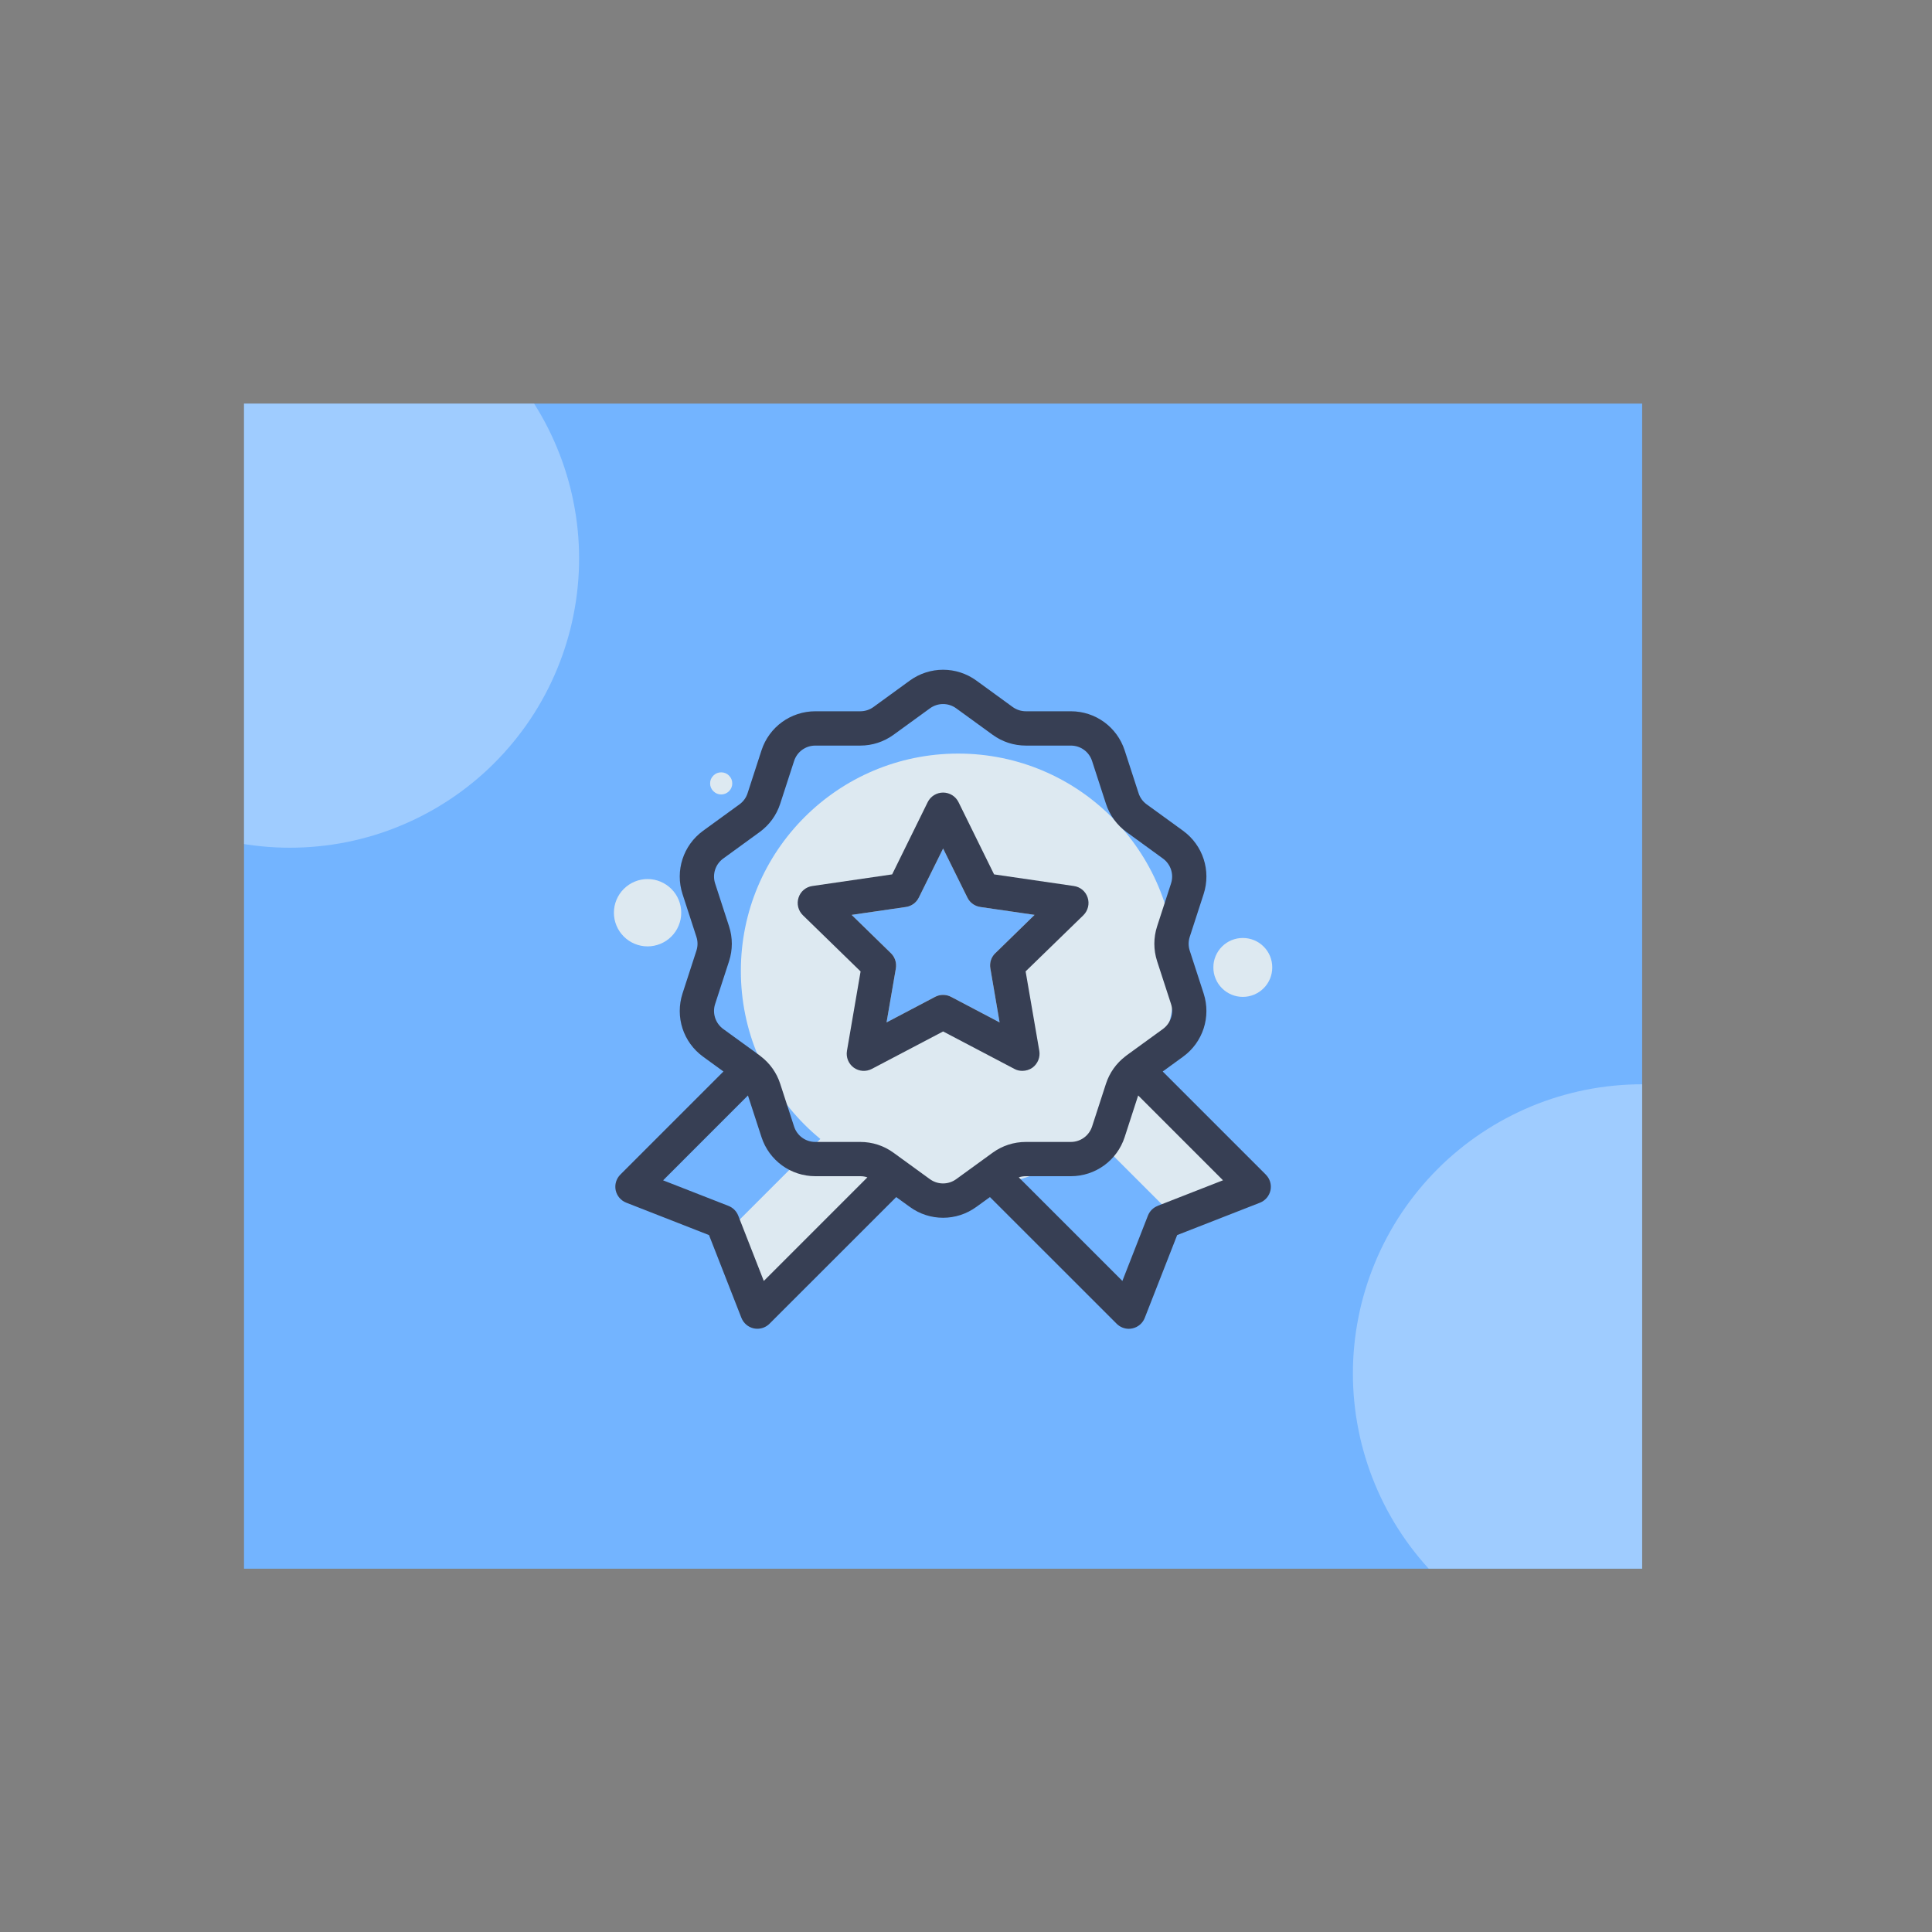
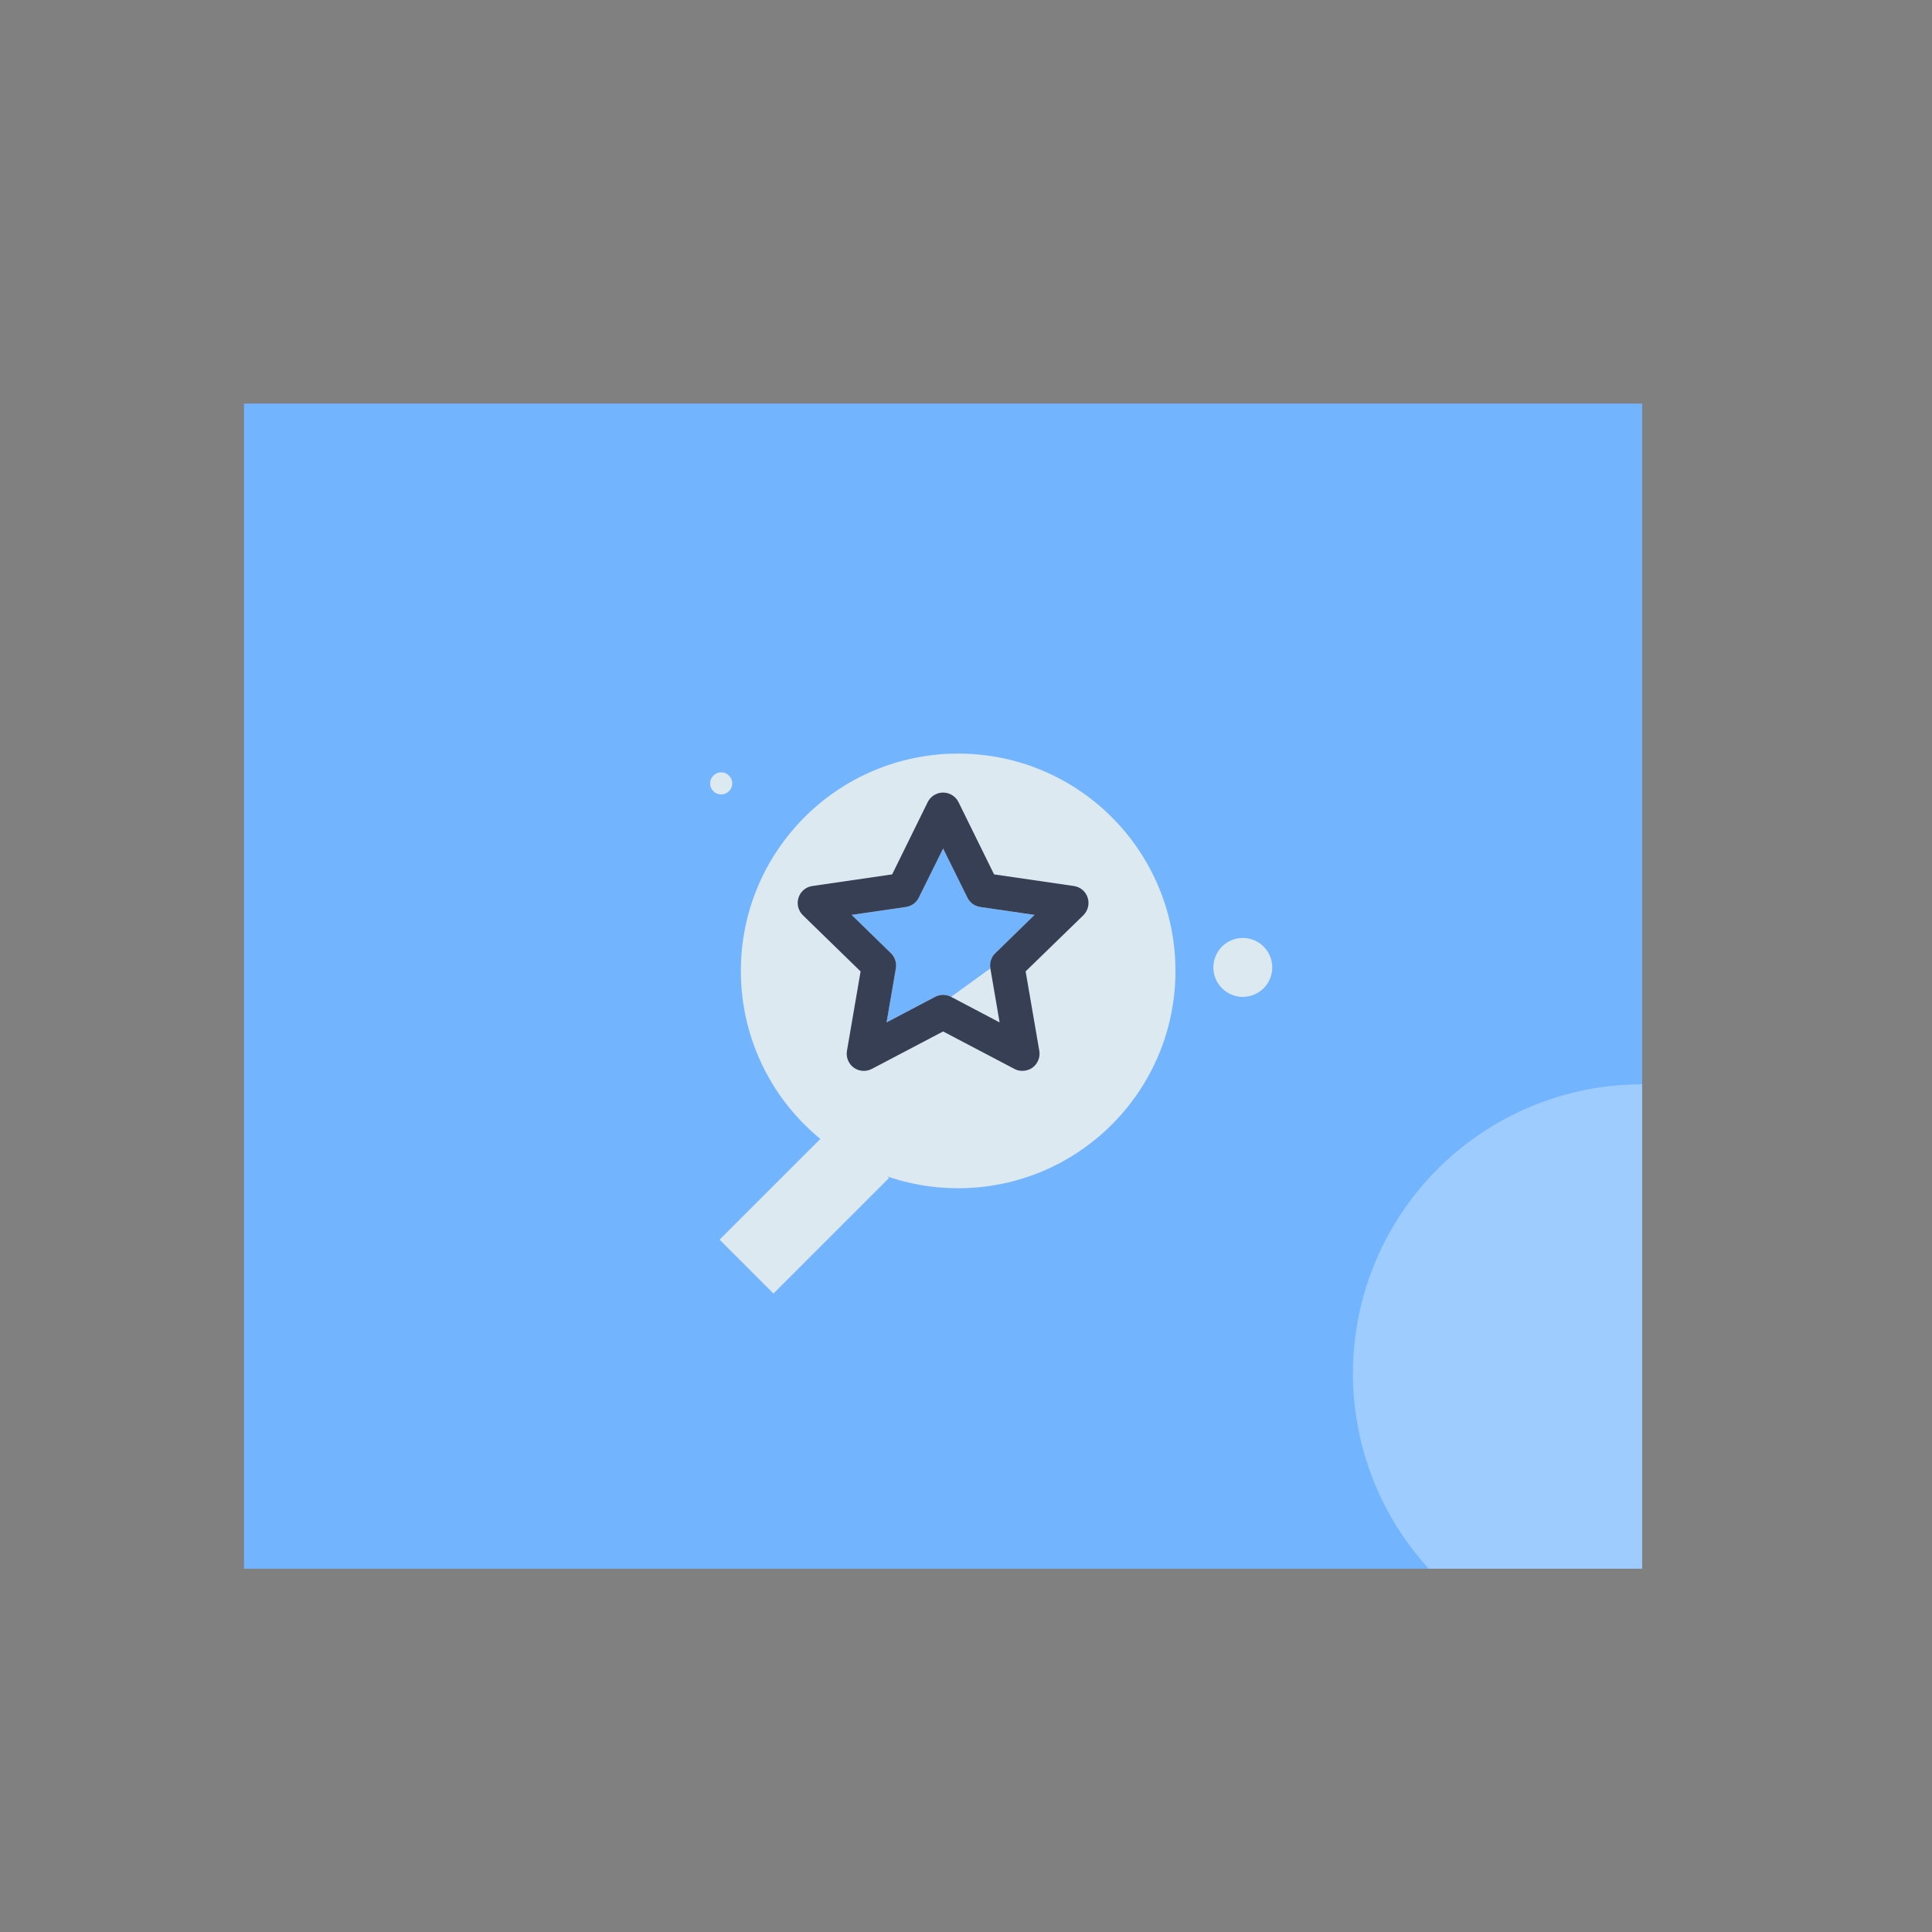
<svg xmlns="http://www.w3.org/2000/svg" width="200" zoomAndPan="magnify" viewBox="0 0 150 150" height="200" preserveAspectRatio="xMidYMid meet" version="1.0">
  <rect x="0" y="0" width="150" height="150" fill="#808080" stroke="none" />
  <defs>
    <filter x="0%" y="0%" width="100%" height="100%" id="919bf5a1e8">
      <feColorMatrix values="0 0 0 0 1 0 0 0 0 1 0 0 0 0 1 0 0 0 1 0" color-interpolation-filters="sRGB" />
    </filter>
    <clipPath id="9fe1f7a40d">
      <path d="M 0 20.906 L 150 20.906 L 150 128.906 L 0 128.906 Z M 0 20.906 " clip-rule="nonzero" />
    </clipPath>
    <mask id="b97c1cfa6c">
      <g filter="url(#919bf5a1e8)">
        <rect x="-15" width="180" fill="#000000" y="-15" height="180" fill-opacity="0.32" />
      </g>
    </mask>
    <clipPath id="6073f4ae7c">
      <path d="M 18.945 11.336 L 45 11.336 L 45 46 L 18.945 46 Z M 18.945 11.336 " clip-rule="nonzero" />
    </clipPath>
    <clipPath id="f1f4be2386">
      <path d="M 105 64 L 127.496 64 L 127.496 101.793 L 105 101.793 Z M 105 64 " clip-rule="nonzero" />
    </clipPath>
    <clipPath id="87974649a7">
      <rect x="0" width="150" y="0" height="109" />
    </clipPath>
  </defs>
  <path fill="#73b4ff" d="M 18.945 31.336 L 127.496 31.336 L 127.496 121.793 L 18.945 121.793 Z M 18.945 31.336 " fill-opacity="1" fill-rule="nonzero" />
  <g clip-path="url(#9fe1f7a40d)">
    <g mask="url(#b97c1cfa6c)">
      <g transform="matrix(1, 0, 0, 1, 0, 20)">
        <g clip-path="url(#87974649a7)">
          <g clip-path="url(#6073f4ae7c)">
-             <path fill="#ffffff" d="M 44.961 23.363 C 44.961 24.098 44.926 24.832 44.852 25.562 C 44.781 26.293 44.672 27.02 44.527 27.742 C 44.387 28.465 44.207 29.176 43.992 29.879 C 43.781 30.582 43.531 31.273 43.25 31.953 C 42.969 32.633 42.656 33.297 42.309 33.945 C 41.961 34.594 41.586 35.227 41.176 35.836 C 40.766 36.449 40.328 37.039 39.863 37.605 C 39.395 38.176 38.902 38.719 38.383 39.238 C 37.863 39.762 37.32 40.254 36.75 40.719 C 36.18 41.188 35.59 41.625 34.98 42.031 C 34.367 42.441 33.738 42.82 33.09 43.164 C 32.441 43.512 31.777 43.824 31.098 44.105 C 30.418 44.391 29.727 44.637 29.023 44.852 C 28.32 45.062 27.605 45.242 26.887 45.387 C 26.164 45.527 25.438 45.637 24.707 45.707 C 23.973 45.781 23.238 45.816 22.504 45.816 C 21.77 45.816 21.035 45.781 20.305 45.707 C 19.57 45.637 18.844 45.527 18.125 45.387 C 17.402 45.242 16.691 45.062 15.984 44.852 C 15.281 44.637 14.59 44.391 13.91 44.105 C 13.23 43.824 12.566 43.512 11.918 43.164 C 11.27 42.82 10.641 42.441 10.027 42.031 C 9.418 41.625 8.828 41.188 8.258 40.719 C 7.691 40.254 7.145 39.762 6.625 39.238 C 6.105 38.719 5.613 38.176 5.148 37.605 C 4.68 37.039 4.242 36.449 3.832 35.836 C 3.426 35.227 3.047 34.594 2.699 33.945 C 2.355 33.297 2.039 32.633 1.758 31.953 C 1.477 31.273 1.23 30.582 1.016 29.879 C 0.805 29.176 0.625 28.465 0.48 27.742 C 0.336 27.02 0.23 26.293 0.156 25.562 C 0.086 24.832 0.051 24.098 0.051 23.363 C 0.051 22.625 0.086 21.891 0.156 21.16 C 0.23 20.43 0.336 19.703 0.48 18.98 C 0.625 18.258 0.805 17.547 1.016 16.844 C 1.23 16.141 1.477 15.449 1.758 14.77 C 2.039 14.09 2.355 13.426 2.699 12.777 C 3.047 12.129 3.426 11.496 3.832 10.887 C 4.242 10.273 4.68 9.684 5.148 9.117 C 5.613 8.547 6.105 8.004 6.625 7.484 C 7.145 6.965 7.691 6.469 8.258 6.004 C 8.828 5.535 9.418 5.098 10.027 4.691 C 10.641 4.281 11.27 3.906 11.918 3.559 C 12.566 3.211 13.23 2.898 13.91 2.617 C 14.59 2.336 15.281 2.086 15.984 1.875 C 16.691 1.66 17.402 1.48 18.125 1.336 C 18.844 1.195 19.57 1.086 20.305 1.016 C 21.035 0.941 21.77 0.906 22.504 0.906 C 23.238 0.906 23.973 0.941 24.707 1.016 C 25.438 1.086 26.164 1.195 26.887 1.336 C 27.605 1.48 28.32 1.66 29.023 1.875 C 29.727 2.086 30.418 2.336 31.098 2.617 C 31.777 2.898 32.441 3.211 33.09 3.559 C 33.738 3.906 34.367 4.281 34.98 4.691 C 35.59 5.098 36.18 5.535 36.75 6.004 C 37.32 6.469 37.863 6.965 38.383 7.484 C 38.902 8.004 39.395 8.547 39.863 9.117 C 40.328 9.684 40.766 10.273 41.176 10.887 C 41.586 11.496 41.961 12.129 42.309 12.777 C 42.656 13.426 42.969 14.09 43.25 14.77 C 43.531 15.449 43.781 16.141 43.992 16.844 C 44.207 17.547 44.387 18.258 44.527 18.98 C 44.672 19.703 44.781 20.43 44.852 21.16 C 44.926 21.891 44.961 22.625 44.961 23.363 Z M 44.961 23.363 " fill-opacity="1" fill-rule="nonzero" />
-           </g>
+             </g>
          <g clip-path="url(#f1f4be2386)">
            <path fill="#ffffff" d="M 149.949 86.637 C 149.949 87.375 149.914 88.109 149.844 88.84 C 149.77 89.57 149.664 90.297 149.52 91.02 C 149.375 91.742 149.195 92.453 148.984 93.156 C 148.77 93.859 148.523 94.551 148.242 95.23 C 147.961 95.91 147.645 96.574 147.301 97.223 C 146.953 97.871 146.574 98.504 146.168 99.113 C 145.758 99.727 145.32 100.316 144.852 100.883 C 144.387 101.453 143.895 101.996 143.375 102.516 C 142.855 103.035 142.309 103.531 141.742 103.996 C 141.172 104.465 140.582 104.902 139.973 105.309 C 139.359 105.719 138.73 106.094 138.082 106.441 C 137.434 106.789 136.77 107.102 136.09 107.383 C 135.41 107.664 134.719 107.914 134.016 108.125 C 133.309 108.34 132.598 108.52 131.875 108.664 C 131.156 108.805 130.43 108.914 129.695 108.984 C 128.965 109.059 128.23 109.094 127.496 109.094 C 126.762 109.094 126.027 109.059 125.293 108.984 C 124.562 108.914 123.836 108.805 123.113 108.664 C 122.395 108.52 121.68 108.34 120.977 108.125 C 120.273 107.914 119.582 107.664 118.902 107.383 C 118.223 107.102 117.559 106.789 116.91 106.441 C 116.262 106.094 115.633 105.719 115.02 105.309 C 114.41 104.902 113.82 104.465 113.25 103.996 C 112.68 103.531 112.137 103.035 111.617 102.516 C 111.098 101.996 110.605 101.453 110.137 100.883 C 109.672 100.316 109.234 99.727 108.824 99.113 C 108.414 98.504 108.039 97.871 107.691 97.223 C 107.344 96.574 107.031 95.91 106.75 95.23 C 106.469 94.551 106.219 93.859 106.008 93.156 C 105.793 92.453 105.613 91.742 105.473 91.02 C 105.328 90.297 105.219 89.57 105.148 88.84 C 105.074 88.109 105.039 87.375 105.039 86.637 C 105.039 85.902 105.074 85.168 105.148 84.438 C 105.219 83.707 105.328 82.98 105.473 82.258 C 105.613 81.535 105.793 80.824 106.008 80.121 C 106.219 79.418 106.469 78.727 106.75 78.047 C 107.031 77.367 107.344 76.703 107.691 76.055 C 108.039 75.406 108.414 74.773 108.824 74.164 C 109.234 73.551 109.672 72.961 110.137 72.395 C 110.605 71.824 111.098 71.281 111.617 70.762 C 112.137 70.238 112.68 69.746 113.25 69.281 C 113.82 68.812 114.41 68.375 115.02 67.969 C 115.633 67.559 116.262 67.18 116.91 66.836 C 117.559 66.488 118.223 66.176 118.902 65.891 C 119.582 65.609 120.273 65.363 120.977 65.148 C 121.68 64.938 122.395 64.758 123.113 64.613 C 123.836 64.473 124.562 64.363 125.293 64.293 C 126.027 64.219 126.762 64.184 127.496 64.184 C 128.23 64.184 128.965 64.219 129.695 64.293 C 130.43 64.363 131.156 64.473 131.875 64.613 C 132.598 64.758 133.309 64.938 134.016 65.148 C 134.719 65.363 135.41 65.609 136.09 65.891 C 136.77 66.176 137.434 66.488 138.082 66.836 C 138.73 67.18 139.359 67.559 139.973 67.969 C 140.582 68.375 141.172 68.812 141.742 69.281 C 142.309 69.746 142.855 70.238 143.375 70.762 C 143.895 71.281 144.387 71.824 144.852 72.395 C 145.32 72.961 145.758 73.551 146.168 74.164 C 146.574 74.773 146.953 75.406 147.301 76.055 C 147.645 76.703 147.961 77.367 148.242 78.047 C 148.523 78.727 148.77 79.418 148.984 80.121 C 149.195 80.824 149.375 81.535 149.52 82.258 C 149.664 82.98 149.77 83.707 149.844 84.438 C 149.914 85.168 149.949 85.902 149.949 86.637 Z M 149.949 86.637 " fill-opacity="1" fill-rule="nonzero" />
          </g>
        </g>
      </g>
    </g>
  </g>
-   <path fill="#dde9f1" d="M 88.789 83.719 L 95.984 90.914 L 91.801 95.098 L 84.605 87.902 Z M 88.789 83.719 " fill-opacity="1" fill-rule="nonzero" />
  <path fill="#dde9f1" d="M 69.023 91.461 L 60.051 100.43 L 55.867 96.246 L 64.84 87.277 Z M 69.023 91.461 " fill-opacity="1" fill-rule="nonzero" />
-   <path fill="#dde9f1" d="M 74.391 58.508 C 65.07 58.508 57.52 66.062 57.52 75.383 C 57.52 84.699 65.07 92.254 74.391 92.254 C 83.711 92.254 91.262 84.699 91.262 75.383 C 91.262 66.062 83.711 58.508 74.391 58.508 Z M 76.891 75.184 L 77.609 79.379 L 73.84 77.395 C 73.648 77.293 73.434 77.242 73.219 77.242 C 73.008 77.242 72.793 77.293 72.602 77.395 L 68.832 79.379 L 69.555 75.184 C 69.625 74.75 69.484 74.309 69.172 74.008 L 66.121 71.031 L 70.336 70.418 C 70.77 70.355 71.141 70.086 71.336 69.691 L 73.223 65.879 L 75.109 69.691 C 75.301 70.086 75.68 70.355 76.109 70.418 L 80.324 71.031 L 77.273 74.008 C 76.961 74.309 76.82 74.75 76.895 75.184 Z M 76.891 75.184 " fill-opacity="1" fill-rule="nonzero" />
-   <path fill="#373f54" d="M 98.277 91.195 L 90.273 83.191 L 91.852 82.043 C 93.398 80.922 94.039 78.945 93.449 77.129 L 92.371 73.809 C 92.258 73.457 92.258 73.086 92.371 72.738 L 93.449 69.418 C 94.039 67.598 93.398 65.625 91.852 64.5 L 89.027 62.449 C 88.73 62.234 88.512 61.934 88.398 61.582 L 87.32 58.262 C 86.73 56.445 85.051 55.223 83.141 55.223 L 79.652 55.223 C 79.281 55.223 78.93 55.109 78.629 54.895 L 75.805 52.84 C 74.262 51.719 72.184 51.719 70.637 52.84 L 67.812 54.895 C 67.516 55.109 67.16 55.223 66.793 55.223 L 63.305 55.223 C 61.391 55.223 59.711 56.445 59.121 58.262 L 58.043 61.582 C 57.93 61.934 57.711 62.234 57.414 62.449 L 54.59 64.5 C 53.043 65.625 52.402 67.602 52.992 69.418 L 54.07 72.738 C 54.184 73.086 54.184 73.457 54.07 73.809 L 52.992 77.129 C 52.402 78.949 53.043 80.922 54.59 82.043 L 56.168 83.191 L 48.164 91.195 C 47.844 91.516 47.711 91.969 47.801 92.41 C 47.895 92.848 48.203 93.211 48.621 93.375 L 55.047 95.891 L 57.562 102.316 C 57.727 102.734 58.09 103.043 58.527 103.137 C 58.617 103.156 58.711 103.164 58.801 103.164 C 59.152 103.164 59.492 103.027 59.742 102.777 L 69.582 92.941 L 70.637 93.703 C 71.406 94.266 72.312 94.547 73.219 94.547 C 74.129 94.547 75.031 94.266 75.805 93.703 L 76.859 92.941 L 86.699 102.777 C 86.949 103.027 87.289 103.168 87.641 103.168 C 87.73 103.168 87.824 103.156 87.914 103.137 C 88.352 103.047 88.715 102.738 88.879 102.32 L 91.395 95.891 L 97.82 93.379 C 98.238 93.215 98.547 92.852 98.641 92.41 C 98.73 91.973 98.598 91.516 98.277 91.199 Z M 59.301 99.453 L 57.316 94.379 C 57.18 94.035 56.906 93.762 56.559 93.625 L 51.484 91.641 L 58.07 85.051 L 59.121 88.281 C 59.711 90.098 61.391 91.32 63.305 91.32 L 66.793 91.32 C 66.984 91.32 67.168 91.348 67.344 91.41 Z M 72.199 91.551 L 69.375 89.5 C 68.621 88.949 67.727 88.66 66.789 88.66 L 63.301 88.66 C 62.547 88.66 61.883 88.18 61.652 87.461 L 60.574 84.141 C 60.297 83.289 59.777 82.559 59.074 82.02 C 59.051 81.996 59.023 81.977 59 81.961 C 58.992 81.953 58.984 81.945 58.977 81.941 L 56.152 79.891 C 55.543 79.445 55.289 78.668 55.523 77.949 L 56.602 74.633 C 56.891 73.742 56.891 72.801 56.602 71.914 L 55.523 68.594 C 55.289 67.879 55.543 67.098 56.152 66.656 L 58.977 64.602 C 59.73 64.055 60.285 63.293 60.574 62.406 L 61.652 59.086 C 61.883 58.367 62.547 57.887 63.301 57.887 L 66.789 57.887 C 67.727 57.887 68.621 57.594 69.375 57.047 L 72.199 54.996 C 72.809 54.551 73.633 54.551 74.242 54.996 L 77.066 57.047 C 77.82 57.598 78.715 57.887 79.652 57.887 L 83.141 57.887 C 83.895 57.887 84.559 58.367 84.789 59.086 L 85.867 62.406 C 86.156 63.293 86.711 64.055 87.465 64.602 L 90.289 66.656 C 90.898 67.098 91.152 67.879 90.918 68.594 L 89.84 71.914 C 89.551 72.801 89.551 73.742 89.84 74.633 L 90.918 77.949 C 91.152 78.668 90.898 79.445 90.289 79.891 L 87.465 81.941 C 87.457 81.949 87.449 81.957 87.438 81.965 C 87.414 81.98 87.391 81.996 87.371 82.016 C 86.664 82.559 86.145 83.289 85.867 84.141 L 84.789 87.461 C 84.555 88.176 83.895 88.66 83.137 88.66 L 79.648 88.66 C 78.715 88.66 77.82 88.949 77.062 89.5 L 74.238 91.551 C 73.629 91.992 72.809 91.992 72.199 91.551 Z M 89.883 93.625 C 89.535 93.758 89.262 94.031 89.125 94.379 L 87.141 99.453 L 79.098 91.41 C 79.273 91.348 79.457 91.32 79.648 91.32 L 83.137 91.32 C 85.051 91.32 86.73 90.098 87.32 88.281 L 88.367 85.051 L 94.953 91.637 L 89.879 93.621 Z M 89.883 93.625 " fill-opacity="1" fill-rule="nonzero" />
+   <path fill="#dde9f1" d="M 74.391 58.508 C 65.07 58.508 57.52 66.062 57.52 75.383 C 57.52 84.699 65.07 92.254 74.391 92.254 C 83.711 92.254 91.262 84.699 91.262 75.383 C 91.262 66.062 83.711 58.508 74.391 58.508 Z M 76.891 75.184 L 73.84 77.395 C 73.648 77.293 73.434 77.242 73.219 77.242 C 73.008 77.242 72.793 77.293 72.602 77.395 L 68.832 79.379 L 69.555 75.184 C 69.625 74.75 69.484 74.309 69.172 74.008 L 66.121 71.031 L 70.336 70.418 C 70.77 70.355 71.141 70.086 71.336 69.691 L 73.223 65.879 L 75.109 69.691 C 75.301 70.086 75.68 70.355 76.109 70.418 L 80.324 71.031 L 77.273 74.008 C 76.961 74.309 76.82 74.75 76.895 75.184 Z M 76.891 75.184 " fill-opacity="1" fill-rule="nonzero" />
  <path fill="#373f54" d="M 84.445 69.691 C 84.293 69.211 83.875 68.859 83.371 68.789 L 77.18 67.887 L 74.418 62.277 C 74.195 61.824 73.727 61.535 73.223 61.535 C 72.719 61.535 72.25 61.824 72.027 62.277 L 69.266 67.887 L 63.074 68.789 C 62.574 68.859 62.152 69.207 62 69.691 C 61.84 70.176 61.973 70.703 62.336 71.059 L 66.816 75.422 L 65.758 81.586 C 65.672 82.086 65.875 82.59 66.285 82.891 C 66.691 83.188 67.238 83.223 67.684 82.992 L 73.223 80.082 L 78.762 82.992 C 78.953 83.098 79.164 83.141 79.375 83.141 C 79.656 83.141 79.934 83.055 80.164 82.891 C 80.57 82.59 80.777 82.082 80.691 81.586 L 79.629 75.418 L 84.113 71.059 C 84.473 70.699 84.605 70.176 84.445 69.688 Z M 77.27 74.008 C 76.957 74.309 76.816 74.75 76.891 75.184 L 77.609 79.379 L 73.84 77.395 C 73.648 77.293 73.434 77.242 73.219 77.242 C 73.008 77.242 72.793 77.293 72.602 77.395 L 68.832 79.379 L 69.555 75.184 C 69.625 74.75 69.484 74.309 69.172 74.008 L 66.121 71.031 L 70.336 70.418 C 70.77 70.355 71.141 70.086 71.336 69.691 L 73.223 65.879 L 75.109 69.691 C 75.301 70.086 75.68 70.355 76.109 70.418 L 80.324 71.031 L 77.273 74.008 Z M 77.27 74.008 " fill-opacity="1" fill-rule="nonzero" />
  <path fill="#dde9f1" d="M 98.777 75.109 C 98.777 75.414 98.719 75.707 98.605 75.984 C 98.488 76.266 98.324 76.512 98.109 76.727 C 97.895 76.941 97.648 77.105 97.367 77.223 C 97.086 77.34 96.797 77.398 96.492 77.398 C 96.188 77.398 95.898 77.34 95.617 77.223 C 95.336 77.105 95.09 76.941 94.875 76.727 C 94.66 76.512 94.496 76.266 94.379 75.984 C 94.262 75.707 94.203 75.414 94.207 75.109 C 94.203 74.809 94.262 74.516 94.379 74.234 C 94.496 73.953 94.66 73.707 94.875 73.492 C 95.09 73.277 95.336 73.113 95.617 72.996 C 95.898 72.883 96.188 72.824 96.492 72.824 C 96.797 72.824 97.086 72.883 97.367 72.996 C 97.648 73.113 97.895 73.277 98.109 73.492 C 98.324 73.707 98.488 73.953 98.605 74.234 C 98.719 74.516 98.777 74.809 98.777 75.109 Z M 98.777 75.109 " fill-opacity="1" fill-rule="nonzero" />
-   <path fill="#dde9f1" d="M 52.891 70.863 C 52.891 71.211 52.824 71.543 52.691 71.863 C 52.559 72.184 52.371 72.465 52.125 72.711 C 51.879 72.957 51.598 73.145 51.277 73.277 C 50.957 73.41 50.625 73.477 50.277 73.477 C 49.93 73.477 49.598 73.41 49.277 73.277 C 48.957 73.145 48.676 72.957 48.43 72.711 C 48.184 72.465 47.996 72.184 47.863 71.863 C 47.73 71.543 47.664 71.211 47.664 70.863 C 47.664 70.52 47.73 70.184 47.863 69.863 C 47.996 69.543 48.184 69.262 48.43 69.016 C 48.676 68.773 48.957 68.582 49.277 68.449 C 49.598 68.316 49.93 68.25 50.277 68.25 C 50.625 68.25 50.957 68.316 51.277 68.449 C 51.598 68.582 51.879 68.773 52.125 69.016 C 52.371 69.262 52.559 69.543 52.691 69.863 C 52.824 70.184 52.891 70.52 52.891 70.863 Z M 52.891 70.863 " fill-opacity="1" fill-rule="nonzero" />
  <path fill="#dde9f1" d="M 56.852 60.82 C 56.852 61.059 56.766 61.262 56.598 61.43 C 56.43 61.594 56.23 61.68 55.992 61.68 C 55.754 61.68 55.555 61.594 55.387 61.43 C 55.219 61.262 55.133 61.059 55.133 60.82 C 55.133 60.586 55.219 60.383 55.387 60.215 C 55.555 60.047 55.754 59.965 55.992 59.965 C 56.23 59.965 56.43 60.047 56.598 60.215 C 56.766 60.383 56.852 60.586 56.852 60.82 Z M 56.852 60.82 " fill-opacity="1" fill-rule="nonzero" />
</svg>